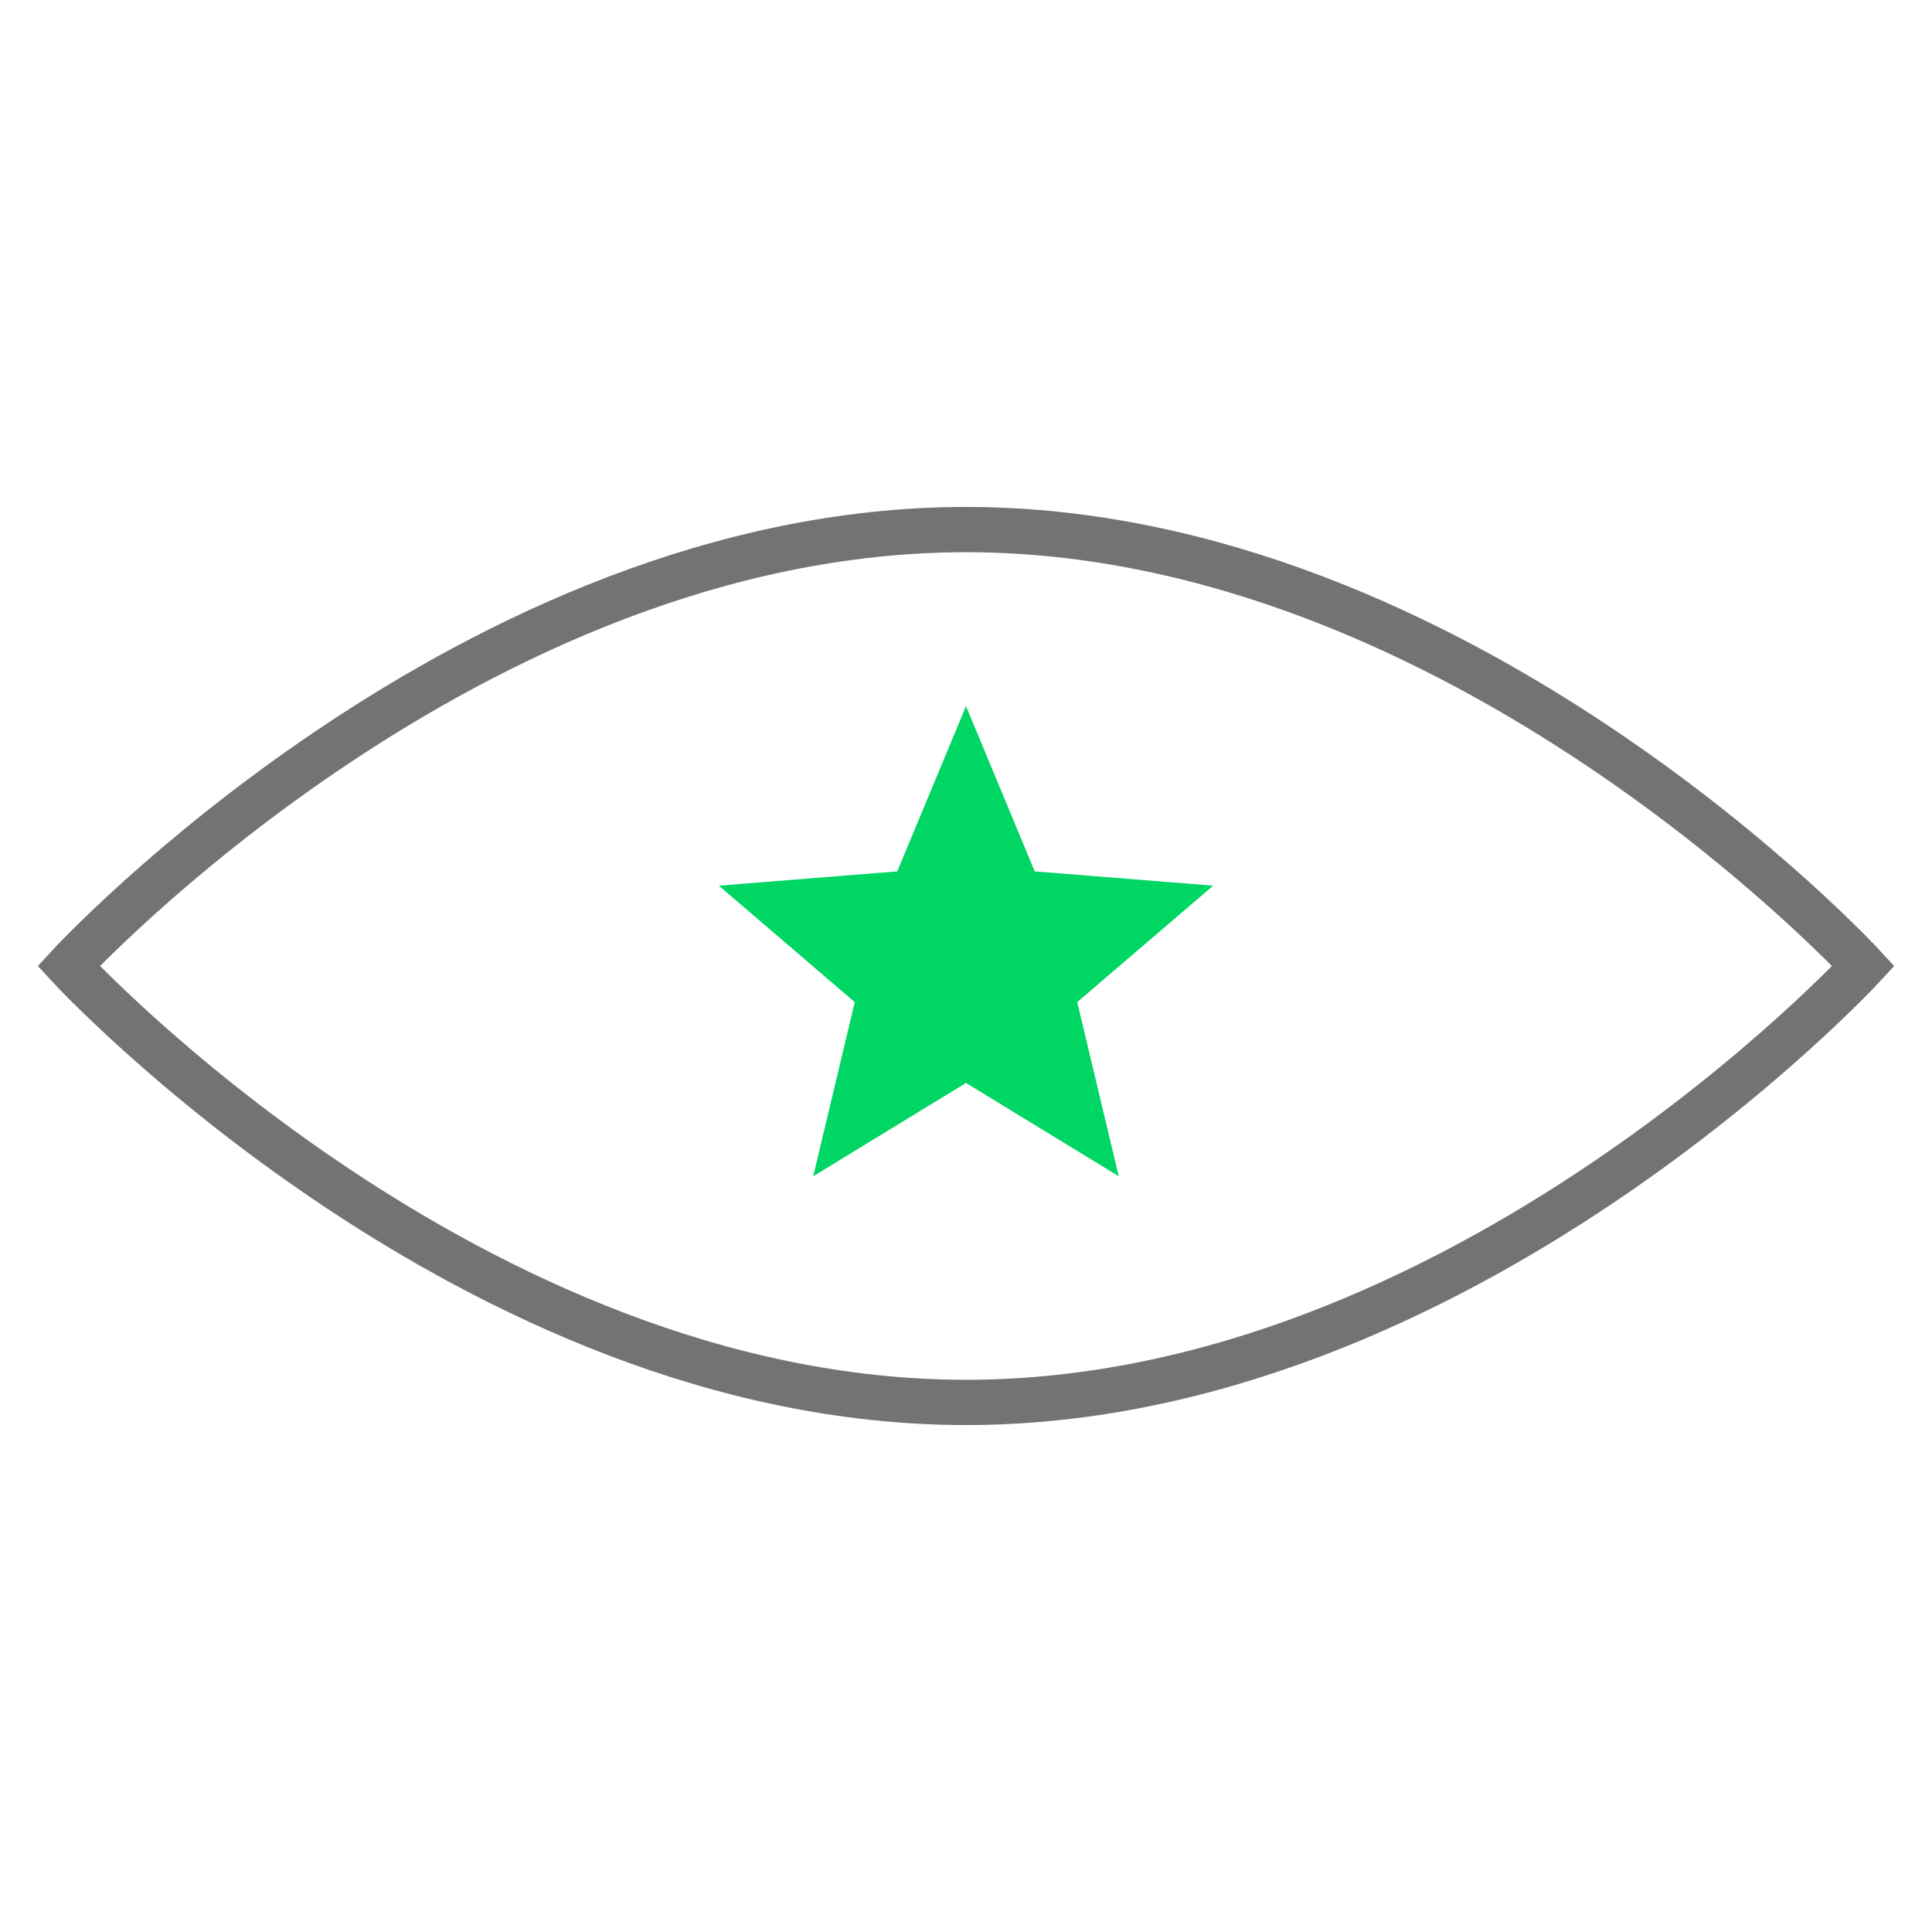
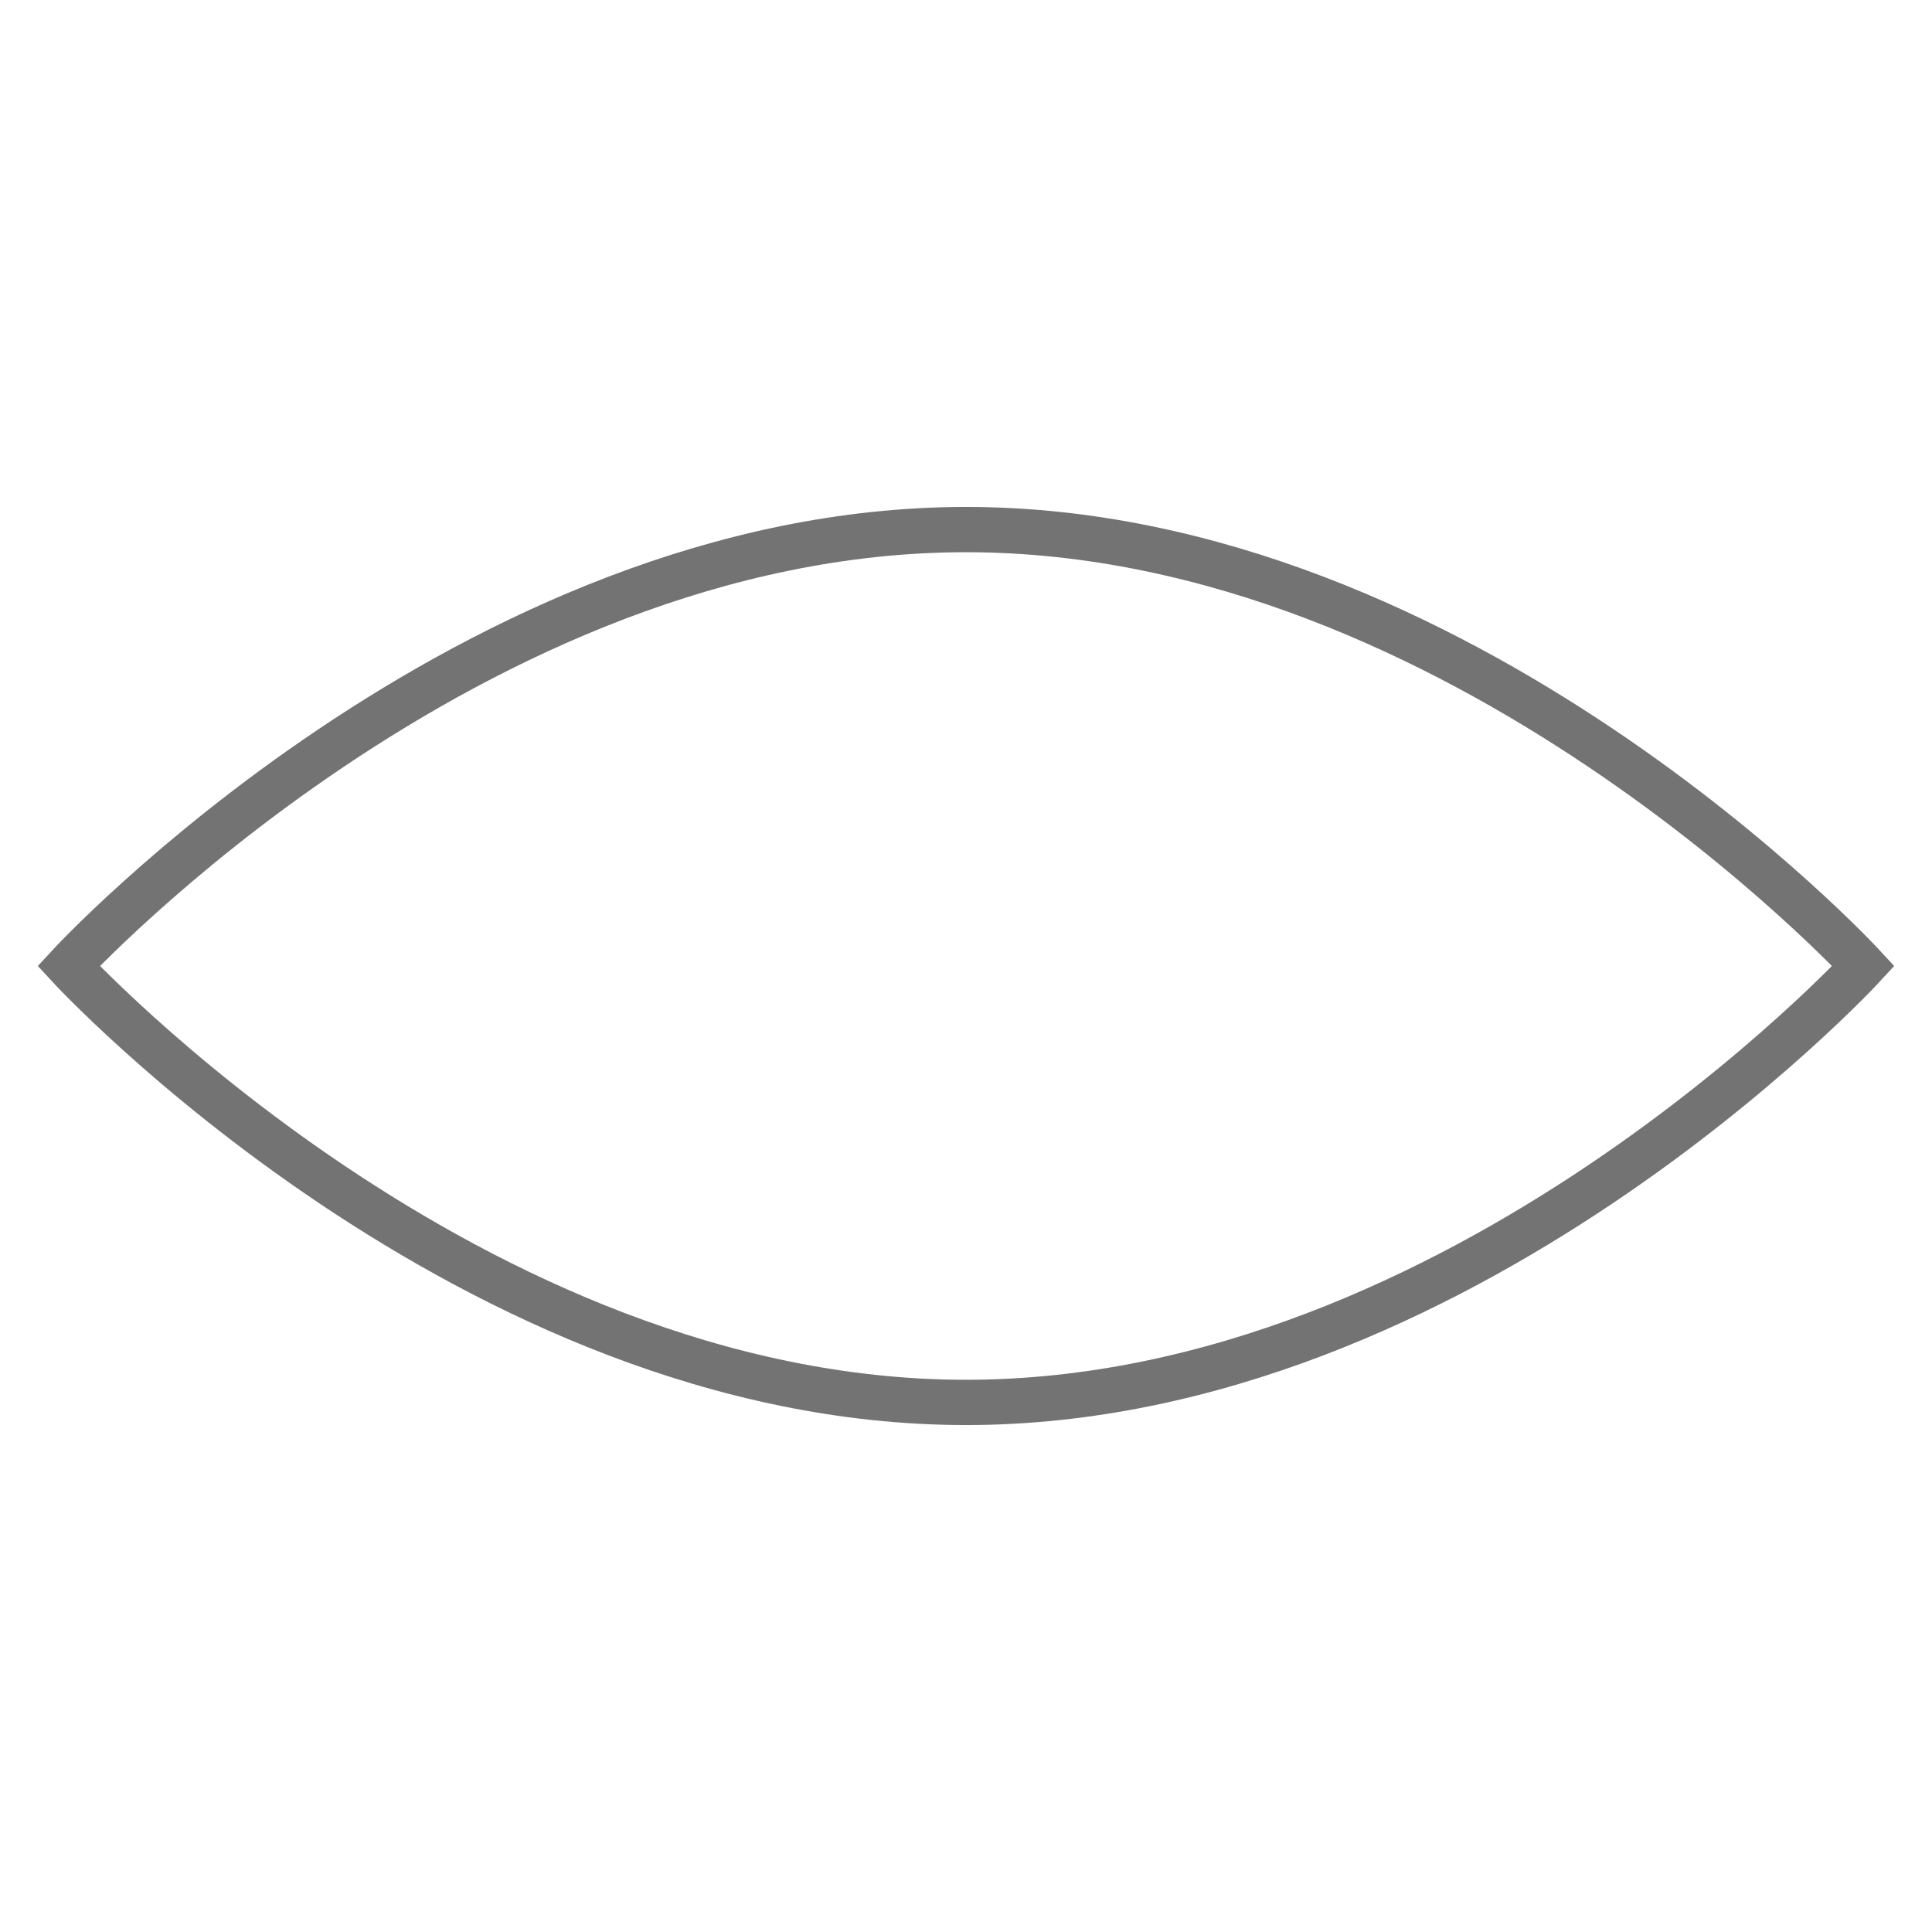
<svg xmlns="http://www.w3.org/2000/svg" width="64" height="64" viewBox="0 0 64 64" fill="none">
  <path d="M61.727 32C61.727 32 48.417 46.457 32 46.457C15.582 46.457 2.273 32 2.273 32C2.273 32 15.582 17.543 32 17.543C48.417 17.543 61.727 32 61.727 32Z" stroke="#737373" stroke-width="1.5" />
-   <path d="M32 23.391L34.277 28.866L40.188 29.339L35.684 33.197L37.06 38.965L32 35.874L26.939 38.965L28.315 33.197L23.812 29.339L29.723 28.866L32 23.391Z" fill="#00D664" />
</svg>